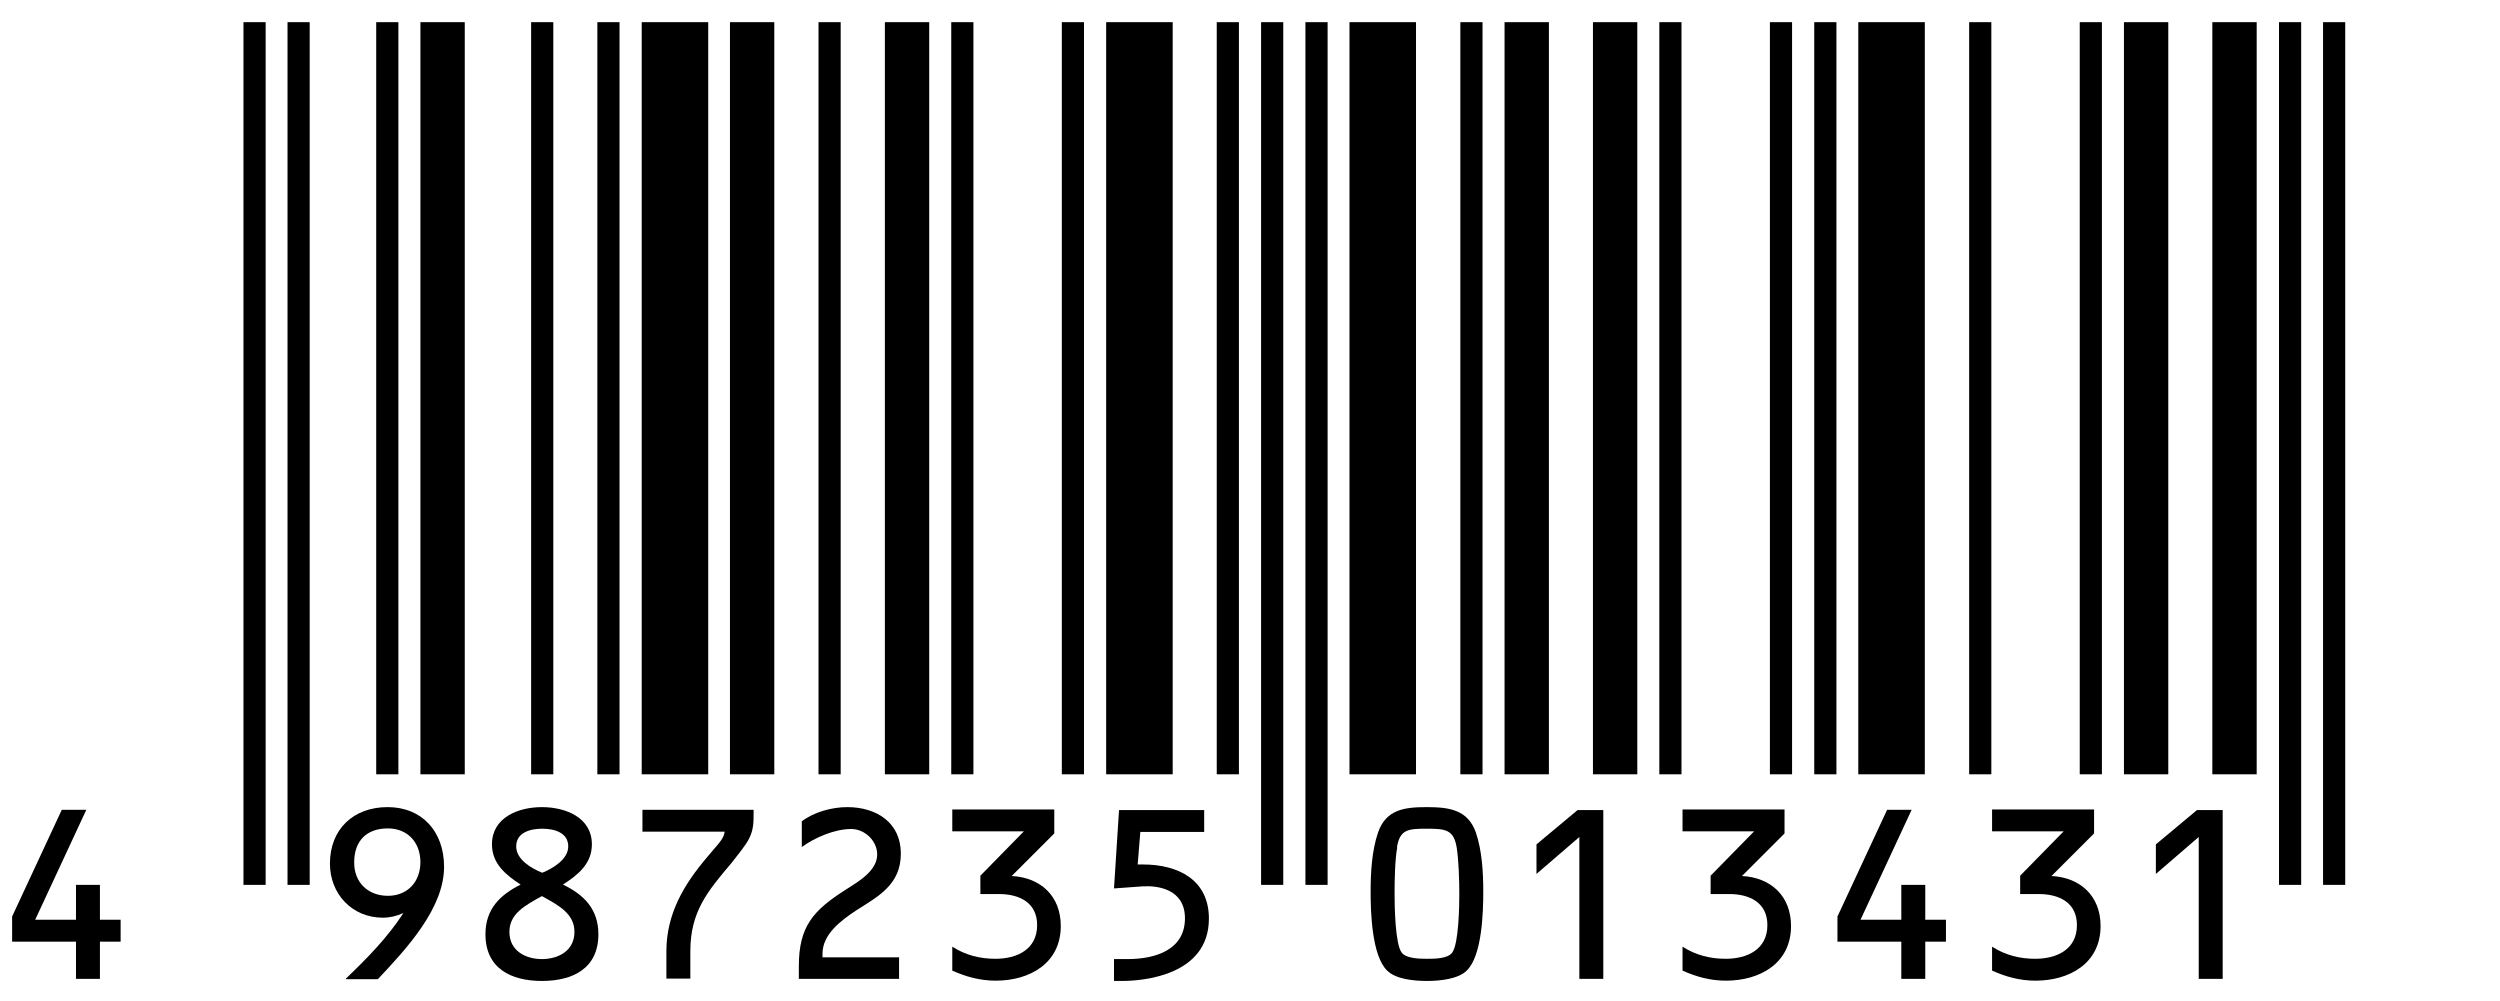
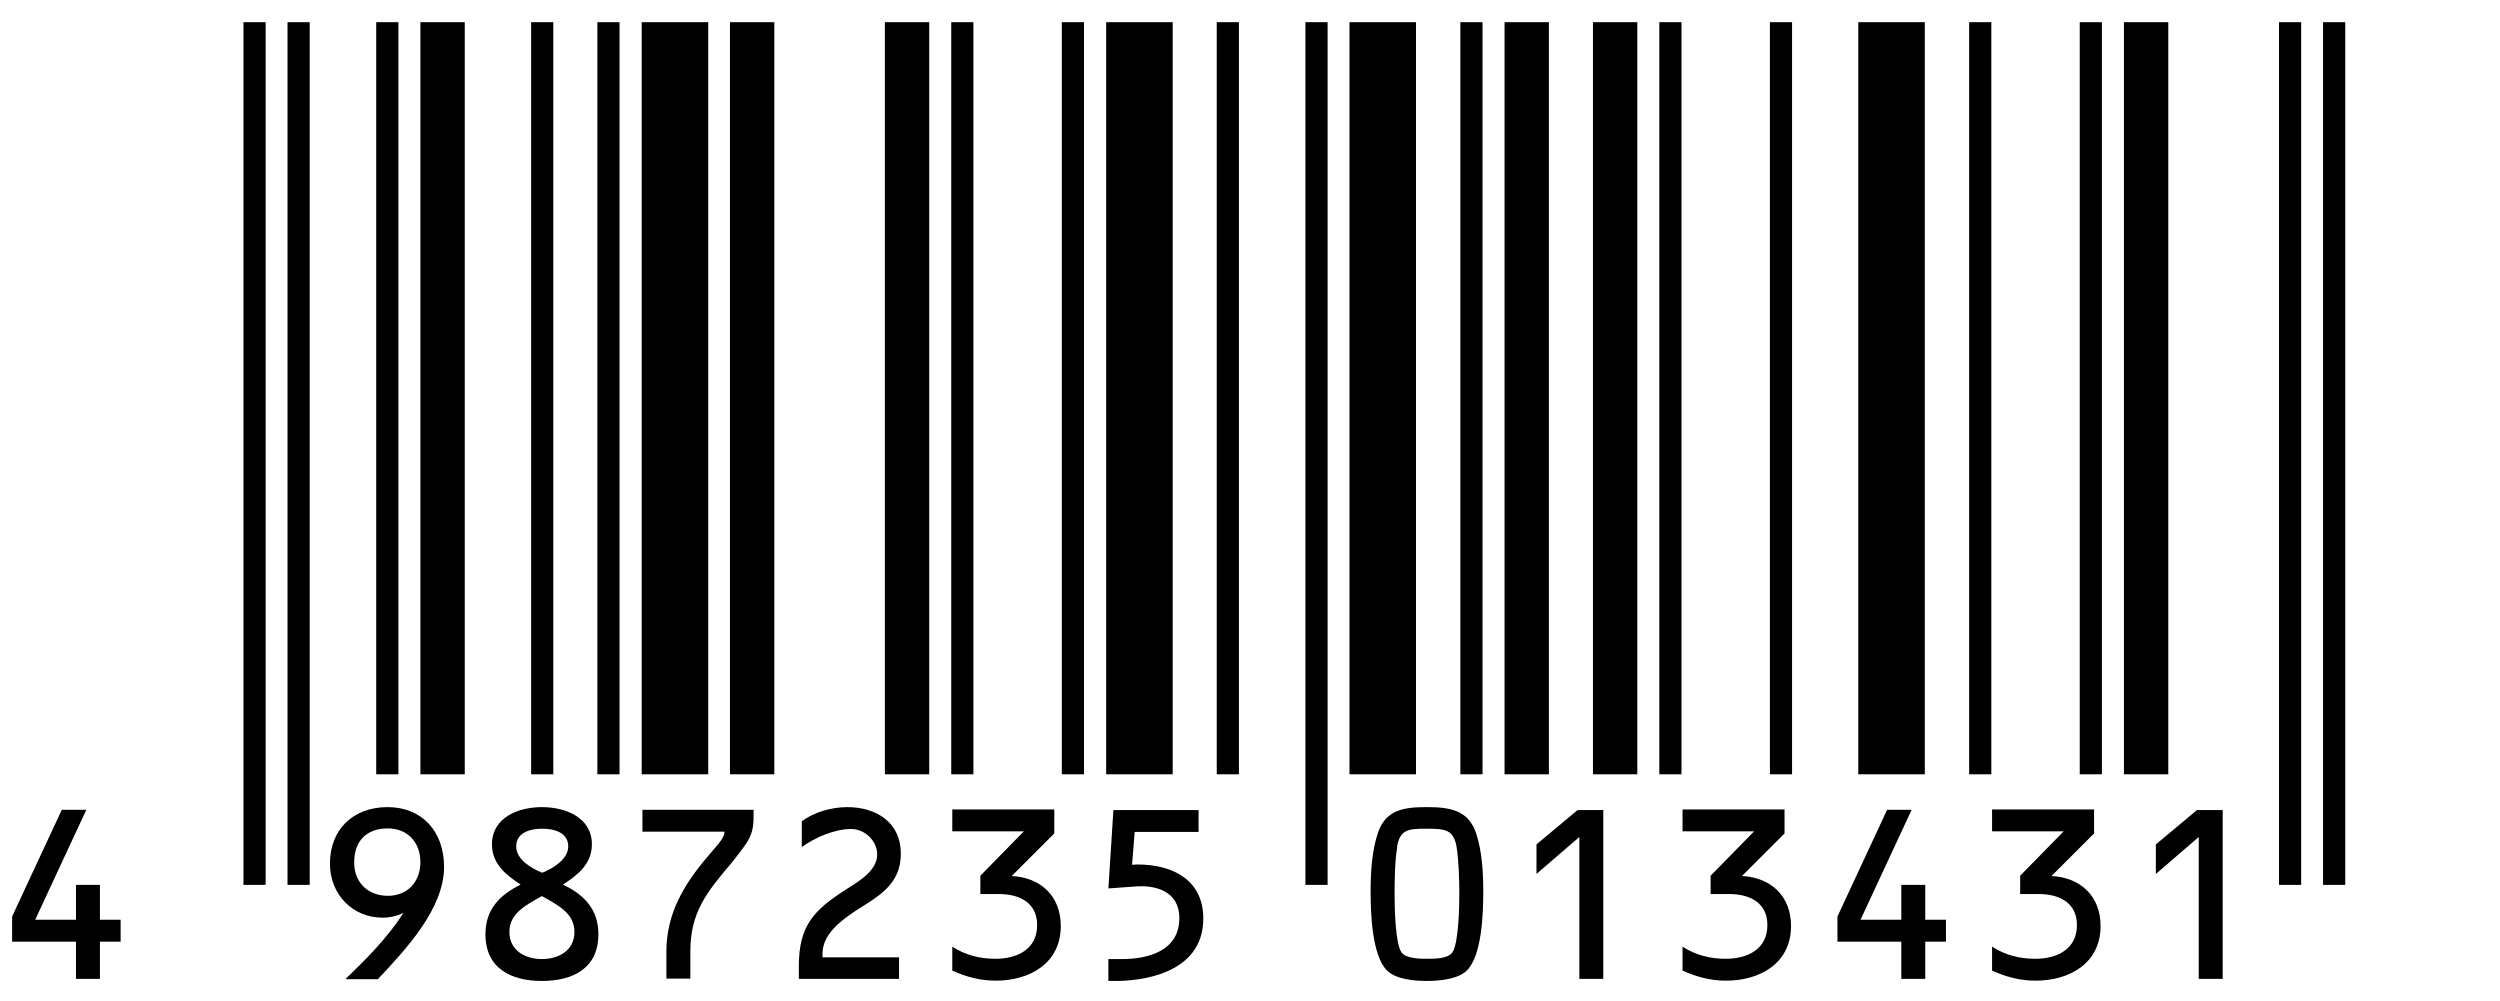
<svg xmlns="http://www.w3.org/2000/svg" id="b" viewBox="0 0 84.56 33.85">
  <defs>
    <style>.d{stroke-width:.75px;}.d,.e,.f,.g{fill:none;}.d,.e,.g{stroke:#000;}.e{stroke-width:1.5px;}.g{stroke-width:2.25px;}</style>
  </defs>
  <g id="c">
    <line class="d" x1="8.61" y1=".75" x2="8.61" y2="29.93" />
    <line class="d" x1="10.1" y1=".75" x2="10.1" y2="29.93" />
    <line class="d" x1="13.1" y1=".75" x2="13.1" y2="26.19" />
    <line class="e" x1="14.97" y1=".75" x2="14.97" y2="26.19" />
    <line class="d" x1="18.34" y1=".75" x2="18.34" y2="26.19" />
    <line class="d" x1="20.58" y1=".75" x2="20.58" y2="26.19" />
    <line class="g" x1="22.83" y1=".75" x2="22.83" y2="26.19" />
    <line class="e" x1="25.44" y1=".75" x2="25.44" y2="26.19" />
-     <line class="d" x1="28.06" y1=".75" x2="28.06" y2="26.19" />
    <line class="e" x1="30.68" y1=".75" x2="30.68" y2="26.19" />
    <line class="d" x1="32.55" y1=".75" x2="32.55" y2="26.19" />
    <line class="d" x1="36.29" y1=".75" x2="36.29" y2="26.19" />
    <line class="g" x1="38.54" y1=".75" x2="38.54" y2="26.19" />
    <line class="d" x1="41.53" y1=".75" x2="41.53" y2="26.19" />
-     <line class="d" x1="43.03" y1=".75" x2="43.03" y2="29.93" />
    <line class="d" x1="44.53" y1=".75" x2="44.53" y2="29.93" />
    <line class="g" x1="46.77" y1=".75" x2="46.77" y2="26.19" />
    <line class="d" x1="49.77" y1=".75" x2="49.77" y2="26.19" />
    <line class="e" x1="51.64" y1=".75" x2="51.64" y2="26.19" />
    <line class="e" x1="54.63" y1=".75" x2="54.63" y2="26.19" />
    <line class="d" x1="56.5" y1=".75" x2="56.5" y2="26.19" />
    <line class="d" x1="60.24" y1=".75" x2="60.24" y2="26.19" />
-     <line class="d" x1="61.74" y1=".75" x2="61.74" y2="26.19" />
    <line class="g" x1="63.98" y1=".75" x2="63.98" y2="26.19" />
    <line class="d" x1="66.98" y1=".75" x2="66.98" y2="26.19" />
    <line class="d" x1="70.72" y1=".75" x2="70.72" y2="26.19" />
    <line class="e" x1="72.59" y1=".75" x2="72.59" y2="26.19" />
-     <line class="e" x1="75.58" y1=".75" x2="75.58" y2="26.19" />
    <line class="d" x1="77.46" y1=".75" x2="77.46" y2="29.93" />
    <line class="d" x1="78.95" y1=".75" x2="78.95" y2="29.93" />
    <path d="M4.08,31.11v.74h-.7v1.26h-.81v-1.26H.41v-.85l1.68-3.61h.83l-1.73,3.72h1.38v-1.18h.81v1.18h.7Z" />
    <path d="M11.7,33.1c.71-.68,1.41-1.39,1.94-2.21h0s-.02,0-.02,0c-.19.09-.43.15-.67.15-1.04,0-1.79-.8-1.79-1.83,0-1.16.79-1.91,1.95-1.91s1.91.82,1.91,2.02c0,1.4-1.26,2.76-2.24,3.8h-1.07ZM11.98,29.18c0,.67.47,1.12,1.14,1.12s1.1-.48,1.1-1.14-.43-1.14-1.1-1.14c-.72,0-1.14.42-1.14,1.15Z" />
    <path d="M20.02,28.56c0,.66-.48,1.04-.98,1.36.71.34,1.2.83,1.2,1.68,0,1.16-.87,1.58-1.91,1.58s-1.91-.42-1.91-1.58c0-.85.49-1.33,1.19-1.68-.49-.32-.97-.7-.97-1.36,0-.91.89-1.26,1.69-1.26s1.69.35,1.69,1.26ZM19.43,31.52c0-.62-.54-.9-1.1-1.21-.56.31-1.1.59-1.1,1.21,0,.65.56.92,1.1.92s1.1-.27,1.1-.92ZM17.46,28.63c0,.45.53.75.88.89.35-.14.88-.45.88-.89,0-.48-.49-.6-.88-.6s-.88.12-.88.6Z" />
    <path d="M21.73,28.13v-.74h3.76v.09c0,.33,0,.58-.15.88-.12.24-.42.6-.59.82-.83.98-1.4,1.66-1.4,3v.92h-.81v-.92c0-1.26.58-2.25,1.38-3.19l.28-.33c.14-.16.29-.33.31-.53h-2.79Z" />
    <path d="M30.41,32.37v.74h-3.39v-.43c0-1.35.49-1.89,1.59-2.59.42-.27,1.06-.63,1.06-1.19,0-.46-.42-.86-.88-.86-.56,0-1.23.29-1.67.61v-.87c.42-.32,1.03-.48,1.54-.48.98,0,1.81.52,1.81,1.57s-.75,1.44-1.52,1.93c-.51.34-1.13.8-1.13,1.46v.12h2.58Z" />
    <path d="M35.66,28.19l-1.44,1.44c.98.05,1.66.68,1.66,1.69,0,1.27-1.06,1.85-2.2,1.85-.53,0-1-.13-1.47-.34v-.81c.45.29.94.41,1.46.41.72,0,1.41-.31,1.41-1.14,0-.76-.6-1.05-1.29-1.05h-.63v-.62l1.47-1.5h-2.42v-.74h3.45v.8Z" />
-     <path d="M38.47,29.24h.19c1.18,0,2.23.51,2.23,1.83,0,1.93-2.24,2.11-2.94,2.11h-.27v-.74h.46c.92,0,1.94-.3,1.94-1.38,0-1.01-.96-1.11-1.43-1.08l-.97.07.17-2.65h2.88v.74h-2.16l-.09,1.11Z" />
+     <path d="M38.47,29.24c1.18,0,2.23.51,2.23,1.83,0,1.93-2.24,2.11-2.94,2.11h-.27v-.74h.46c.92,0,1.94-.3,1.94-1.38,0-1.01-.96-1.11-1.43-1.08l-.97.07.17-2.65h2.88v.74h-2.16l-.09,1.11Z" />
    <path d="M49.92,28.16c.21.62.25,1.35.25,2,0,.7-.04,2.17-.56,2.67-.28.28-.89.35-1.34.35s-1.06-.06-1.35-.35c-.52-.5-.56-1.98-.56-2.67,0-.65.04-1.38.25-2,.27-.78.89-.86,1.65-.86s1.39.09,1.66.86ZM47.26,28.66c-.08.43-.09,1.14-.09,1.58,0,.42.02,1.69.24,1.98.15.2.59.21.85.21s.71,0,.86-.21c.22-.3.24-1.57.24-1.98,0-.45-.02-1.15-.09-1.58-.1-.6-.38-.63-1.01-.63s-.91.02-1.01.63Z" />
    <path d="M51.97,29.56v-1l1.39-1.16h.87v5.71h-.81v-4.8l-1.45,1.25Z" />
    <path d="M60.36,28.19l-1.44,1.44c.98.05,1.66.68,1.66,1.69,0,1.27-1.06,1.85-2.2,1.85-.53,0-1-.13-1.47-.34v-.81c.45.29.94.41,1.46.41.72,0,1.41-.31,1.41-1.14,0-.76-.6-1.05-1.29-1.05h-.63v-.62l1.47-1.5h-2.42v-.74h3.45v.8Z" />
    <path d="M65.82,31.11v.74h-.7v1.26h-.81v-1.26h-2.16v-.85l1.68-3.61h.83l-1.73,3.72h1.38v-1.18h.81v1.18h.7Z" />
    <path d="M70.83,28.19l-1.44,1.44c.98.05,1.66.68,1.66,1.69,0,1.27-1.06,1.85-2.2,1.85-.53,0-1-.13-1.47-.34v-.81c.45.29.94.41,1.46.41.72,0,1.41-.31,1.41-1.14,0-.76-.6-1.05-1.29-1.05h-.63v-.62l1.47-1.5h-2.42v-.74h3.45v.8Z" />
    <path d="M72.92,29.56v-1l1.39-1.16h.87v5.71h-.81v-4.8l-1.45,1.25Z" />
    <rect class="f" width="84.56" height="33.85" />
  </g>
</svg>